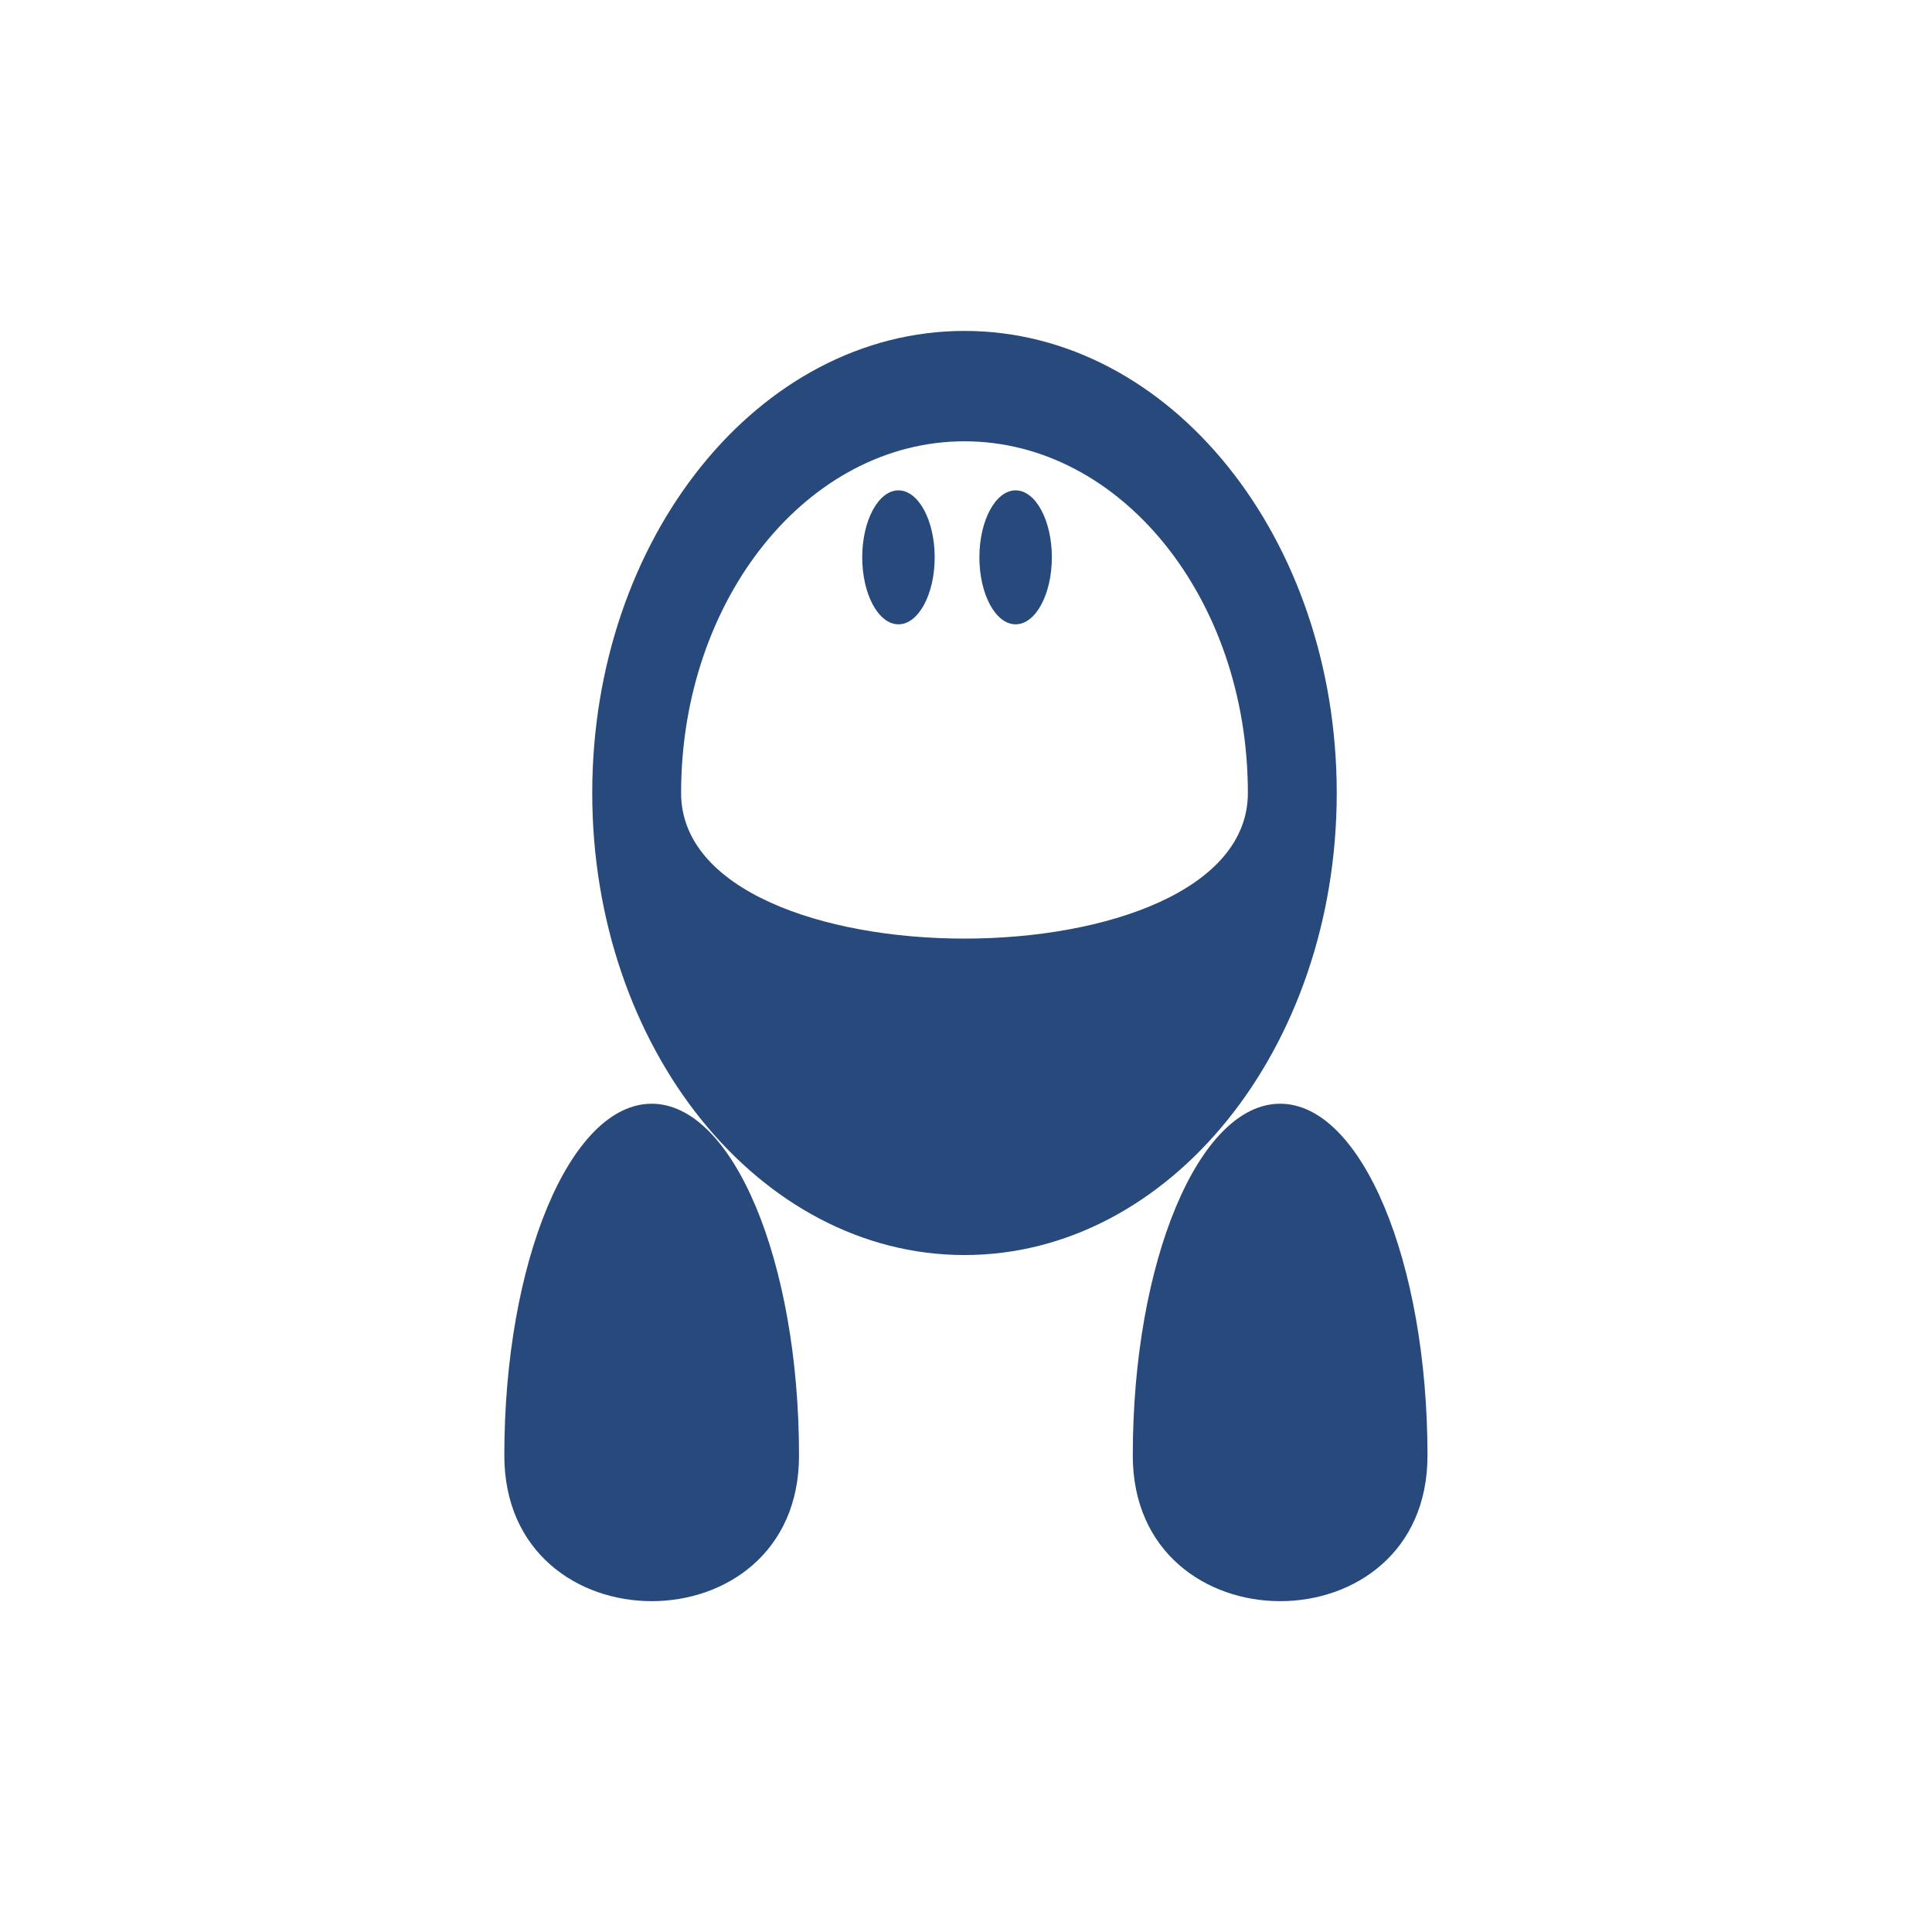
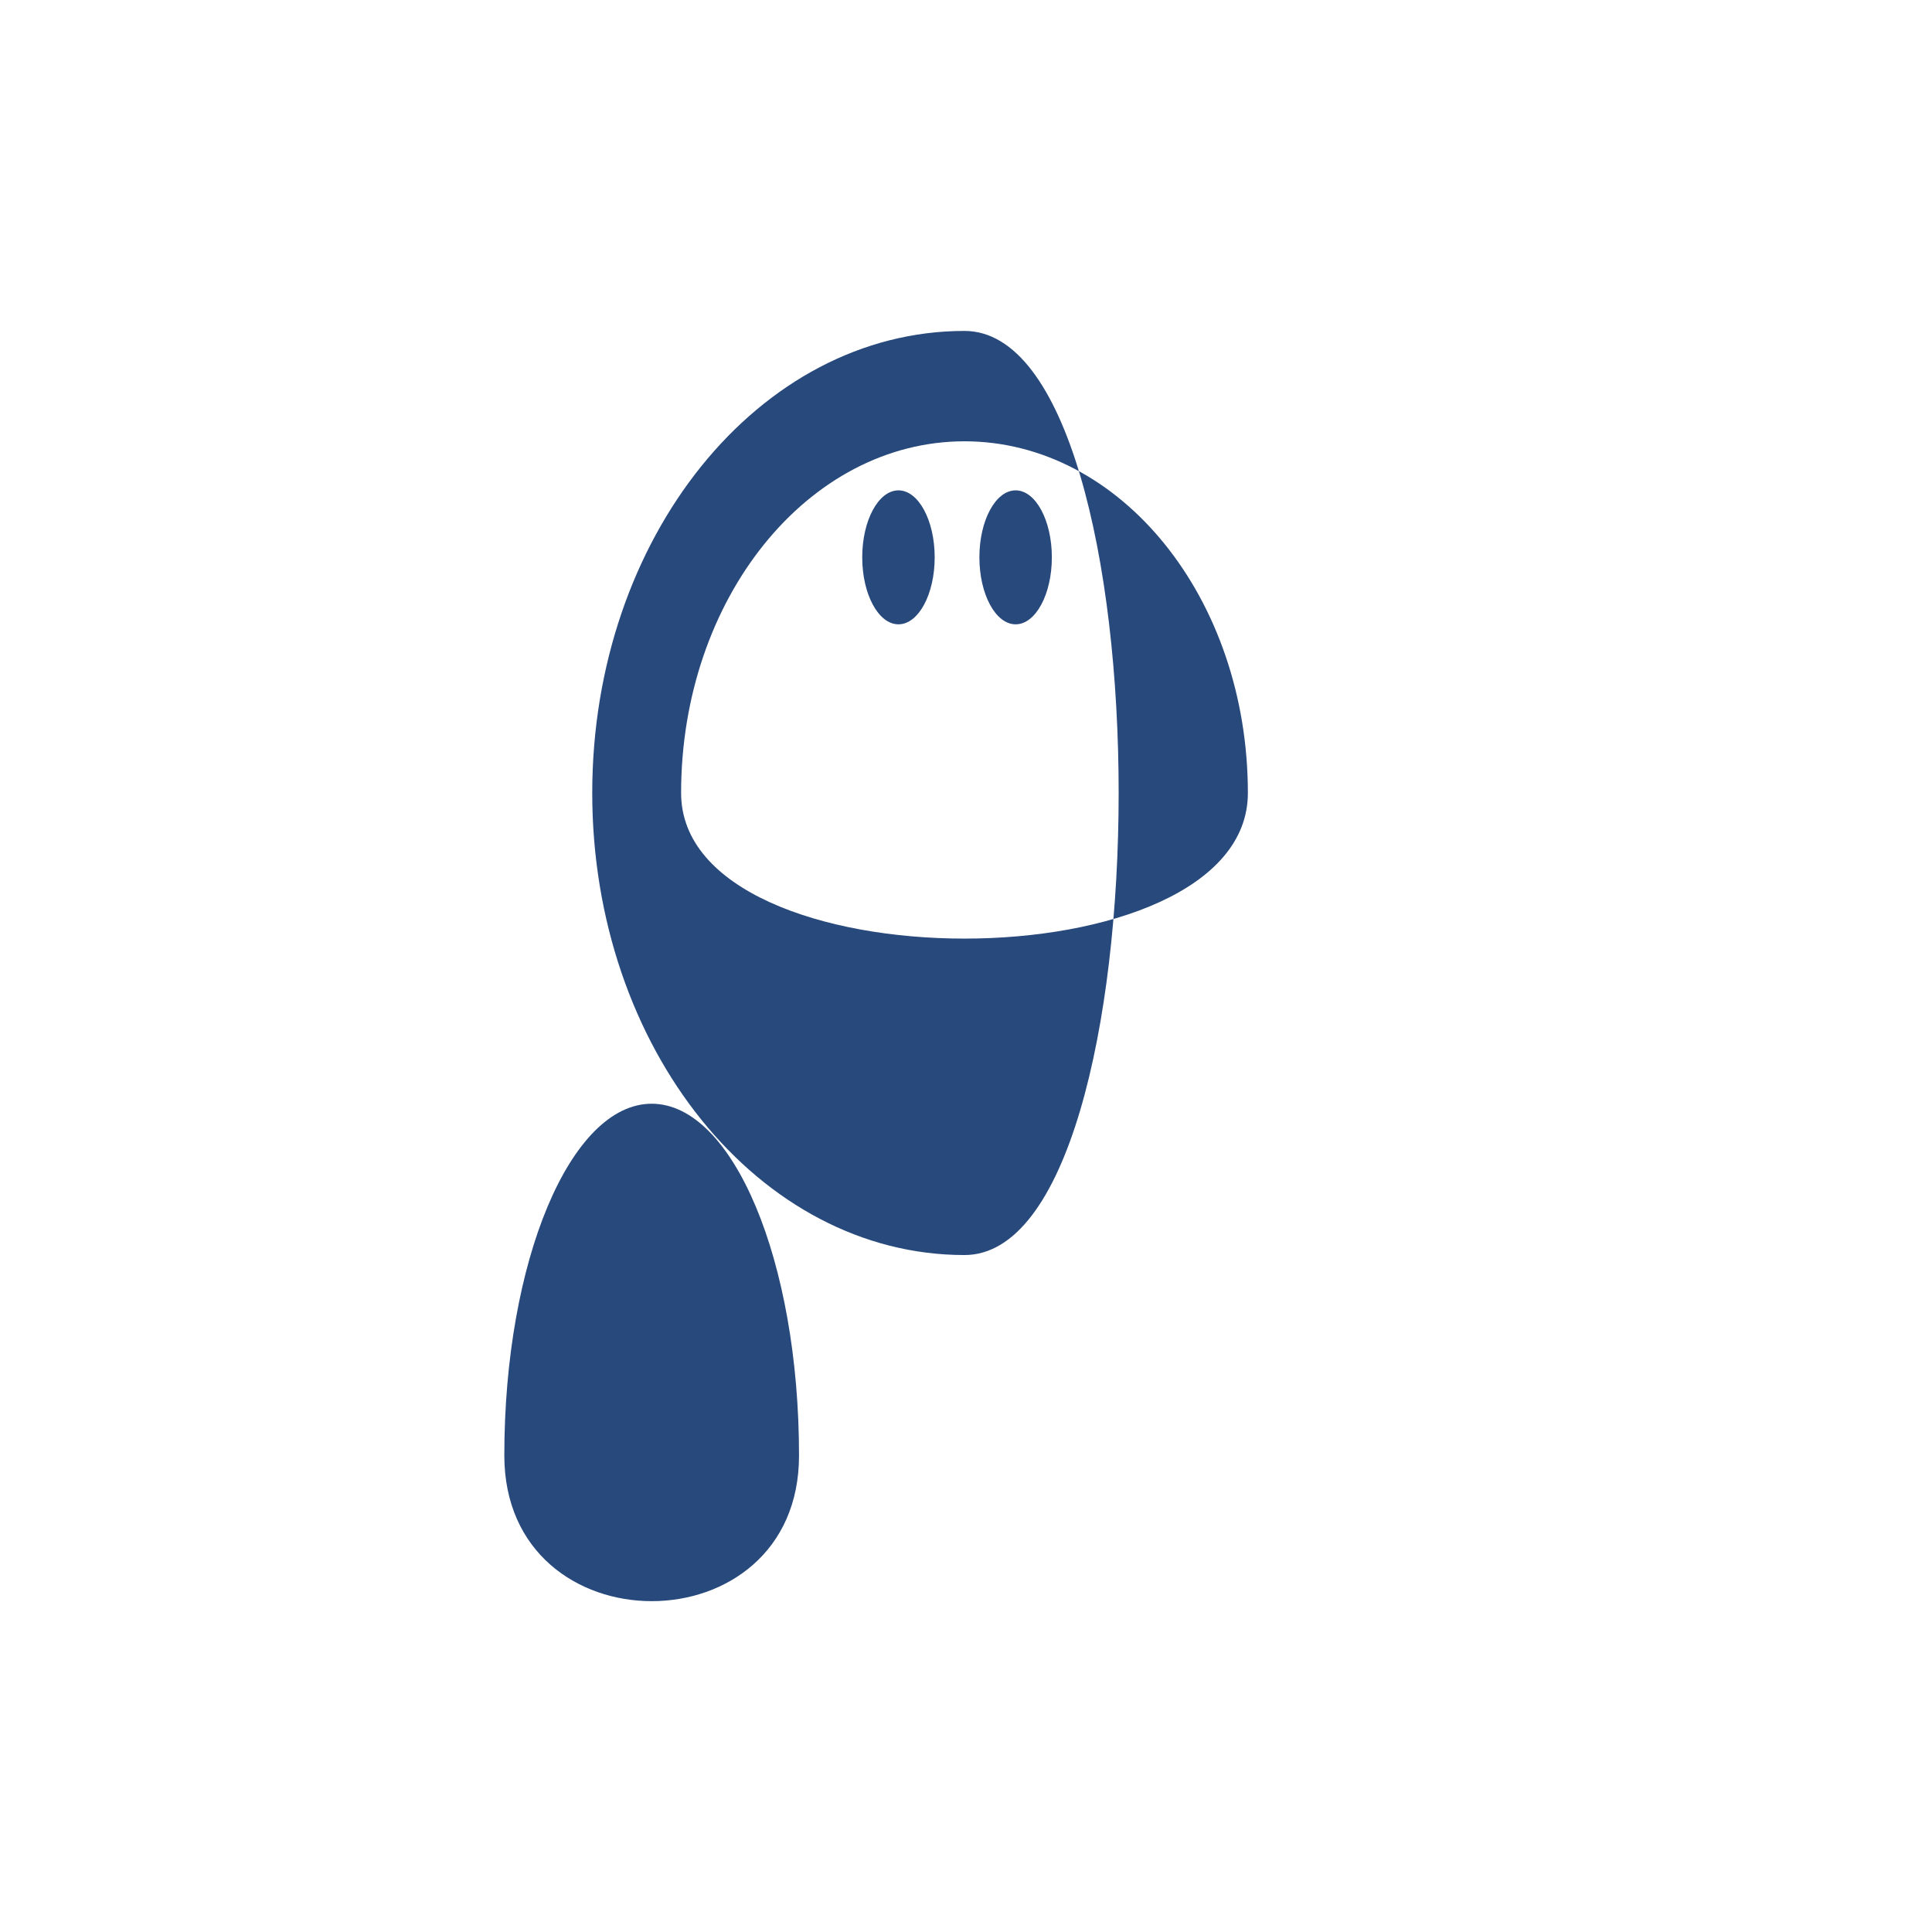
<svg xmlns="http://www.w3.org/2000/svg" version="1.1" id="Ebene_1" x="0px" y="0px" viewBox="0 0 1024 1024" style="enable-background:new 0 0 1024 1024;" xml:space="preserve">
  <style type="text/css">
	.st0{fill-rule:evenodd;clip-rule:evenodd;fill:#28497C;}
	.st1{fill-rule:evenodd;clip-rule:evenodd;fill:#D60000;}
	.st2{opacity:0.2;fill-rule:evenodd;clip-rule:evenodd;fill:#1D1D1B;}
	.st3{opacity:0.1;}
	.st4{clip-path:url(#SVGID_2_);fill-rule:evenodd;clip-rule:evenodd;fill:#1D1D1B;}
	.st5{opacity:0.2;}
	.st6{clip-path:url(#SVGID_6_);}
	.st7{fill-rule:evenodd;clip-rule:evenodd;fill:#1D1D1B;}
	.st8{fill-rule:evenodd;clip-rule:evenodd;fill:#FFFFFF;}
	.st9{clip-path:url(#SVGID_8_);fill-rule:evenodd;clip-rule:evenodd;fill:#ECECED;}
	.st10{clip-path:url(#SVGID_10_);fill-rule:evenodd;clip-rule:evenodd;fill:#ECECED;}
	.st11{opacity:0.1;fill-rule:evenodd;clip-rule:evenodd;fill:#1D1D1B;}
	.st12{clip-path:url(#SVGID_12_);fill-rule:evenodd;clip-rule:evenodd;fill:#1D1D1B;}
	.st13{clip-path:url(#SVGID_14_);fill-rule:evenodd;clip-rule:evenodd;fill:#1D1D1B;}
	.st14{fill-rule:evenodd;clip-rule:evenodd;fill:#ECECED;}
	.st15{clip-path:url(#SVGID_18_);fill-rule:evenodd;clip-rule:evenodd;fill:#D8D9DA;}
	.st16{clip-path:url(#SVGID_20_);}
	.st17{fill-rule:evenodd;clip-rule:evenodd;fill:#B0B2B3;}
	.st18{clip-path:url(#SVGID_22_);fill-rule:evenodd;clip-rule:evenodd;fill:#D8D9DA;}
	.st19{clip-path:url(#SVGID_24_);fill-rule:evenodd;clip-rule:evenodd;fill:#D8D9DA;}
	.st20{clip-path:url(#SVGID_26_);fill-rule:evenodd;clip-rule:evenodd;fill:#1A171B;}
	.st21{clip-path:url(#SVGID_28_);fill-rule:evenodd;clip-rule:evenodd;fill:#1A171B;}
	.st22{fill:#24437C;}
	.st23{fill:#FFFFFF;}
	.st24{fill:#28497C;}
	.st25{fill:#D60000;}
	.st26{opacity:0.2;fill:#1D1D1B;}
	.st27{fill:#1D1D1B;}
	.st28{opacity:0.2;fill:#FFFFFF;}
	.st29{fill:#3C444E;}
</style>
  <g>
-     <path class="st0" d="M511.2,175.4c-109,0-197.3,109.7-197.3,244.9s88.4,244.9,197.3,244.9c109,0,197.3-109.7,197.3-244.9   S620.2,175.4,511.2,175.4z M361,420.3c0-102.9,67.2-186.4,150.2-186.4c82.9,0,150.2,83.4,150.2,186.4   C661.4,523.2,361,523.2,361,420.3z" />
+     <path class="st0" d="M511.2,175.4c-109,0-197.3,109.7-197.3,244.9s88.4,244.9,197.3,244.9S620.2,175.4,511.2,175.4z M361,420.3c0-102.9,67.2-186.4,150.2-186.4c82.9,0,150.2,83.4,150.2,186.4   C661.4,523.2,361,523.2,361,420.3z" />
    <path class="st0" d="M267.3,771.4c0-102.9,35-186.4,78.1-186.4s78.1,83.4,78.1,186.4C423.6,874.4,267.3,874.4,267.3,771.4z" />
-     <path class="st0" d="M600.4,771.4c0-102.9,35-186.4,78.1-186.4c43.1,0,78.1,83.4,78.1,186.4C756.7,874.4,600.4,874.4,600.4,771.4z" />
    <path class="st0" d="M495.4,295.4c0,19.6-8.6,35.5-19.2,35.5c-10.6,0-19.2-15.9-19.2-35.5s8.6-35.5,19.2-35.5   C486.8,259.9,495.4,275.8,495.4,295.4z" />
    <path class="st0" d="M557.5,295.4c0,19.6-8.6,35.5-19.2,35.5c-10.6,0-19.2-15.9-19.2-35.5s8.6-35.5,19.2-35.5   C548.9,259.9,557.5,275.8,557.5,295.4z" />
  </g>
</svg>